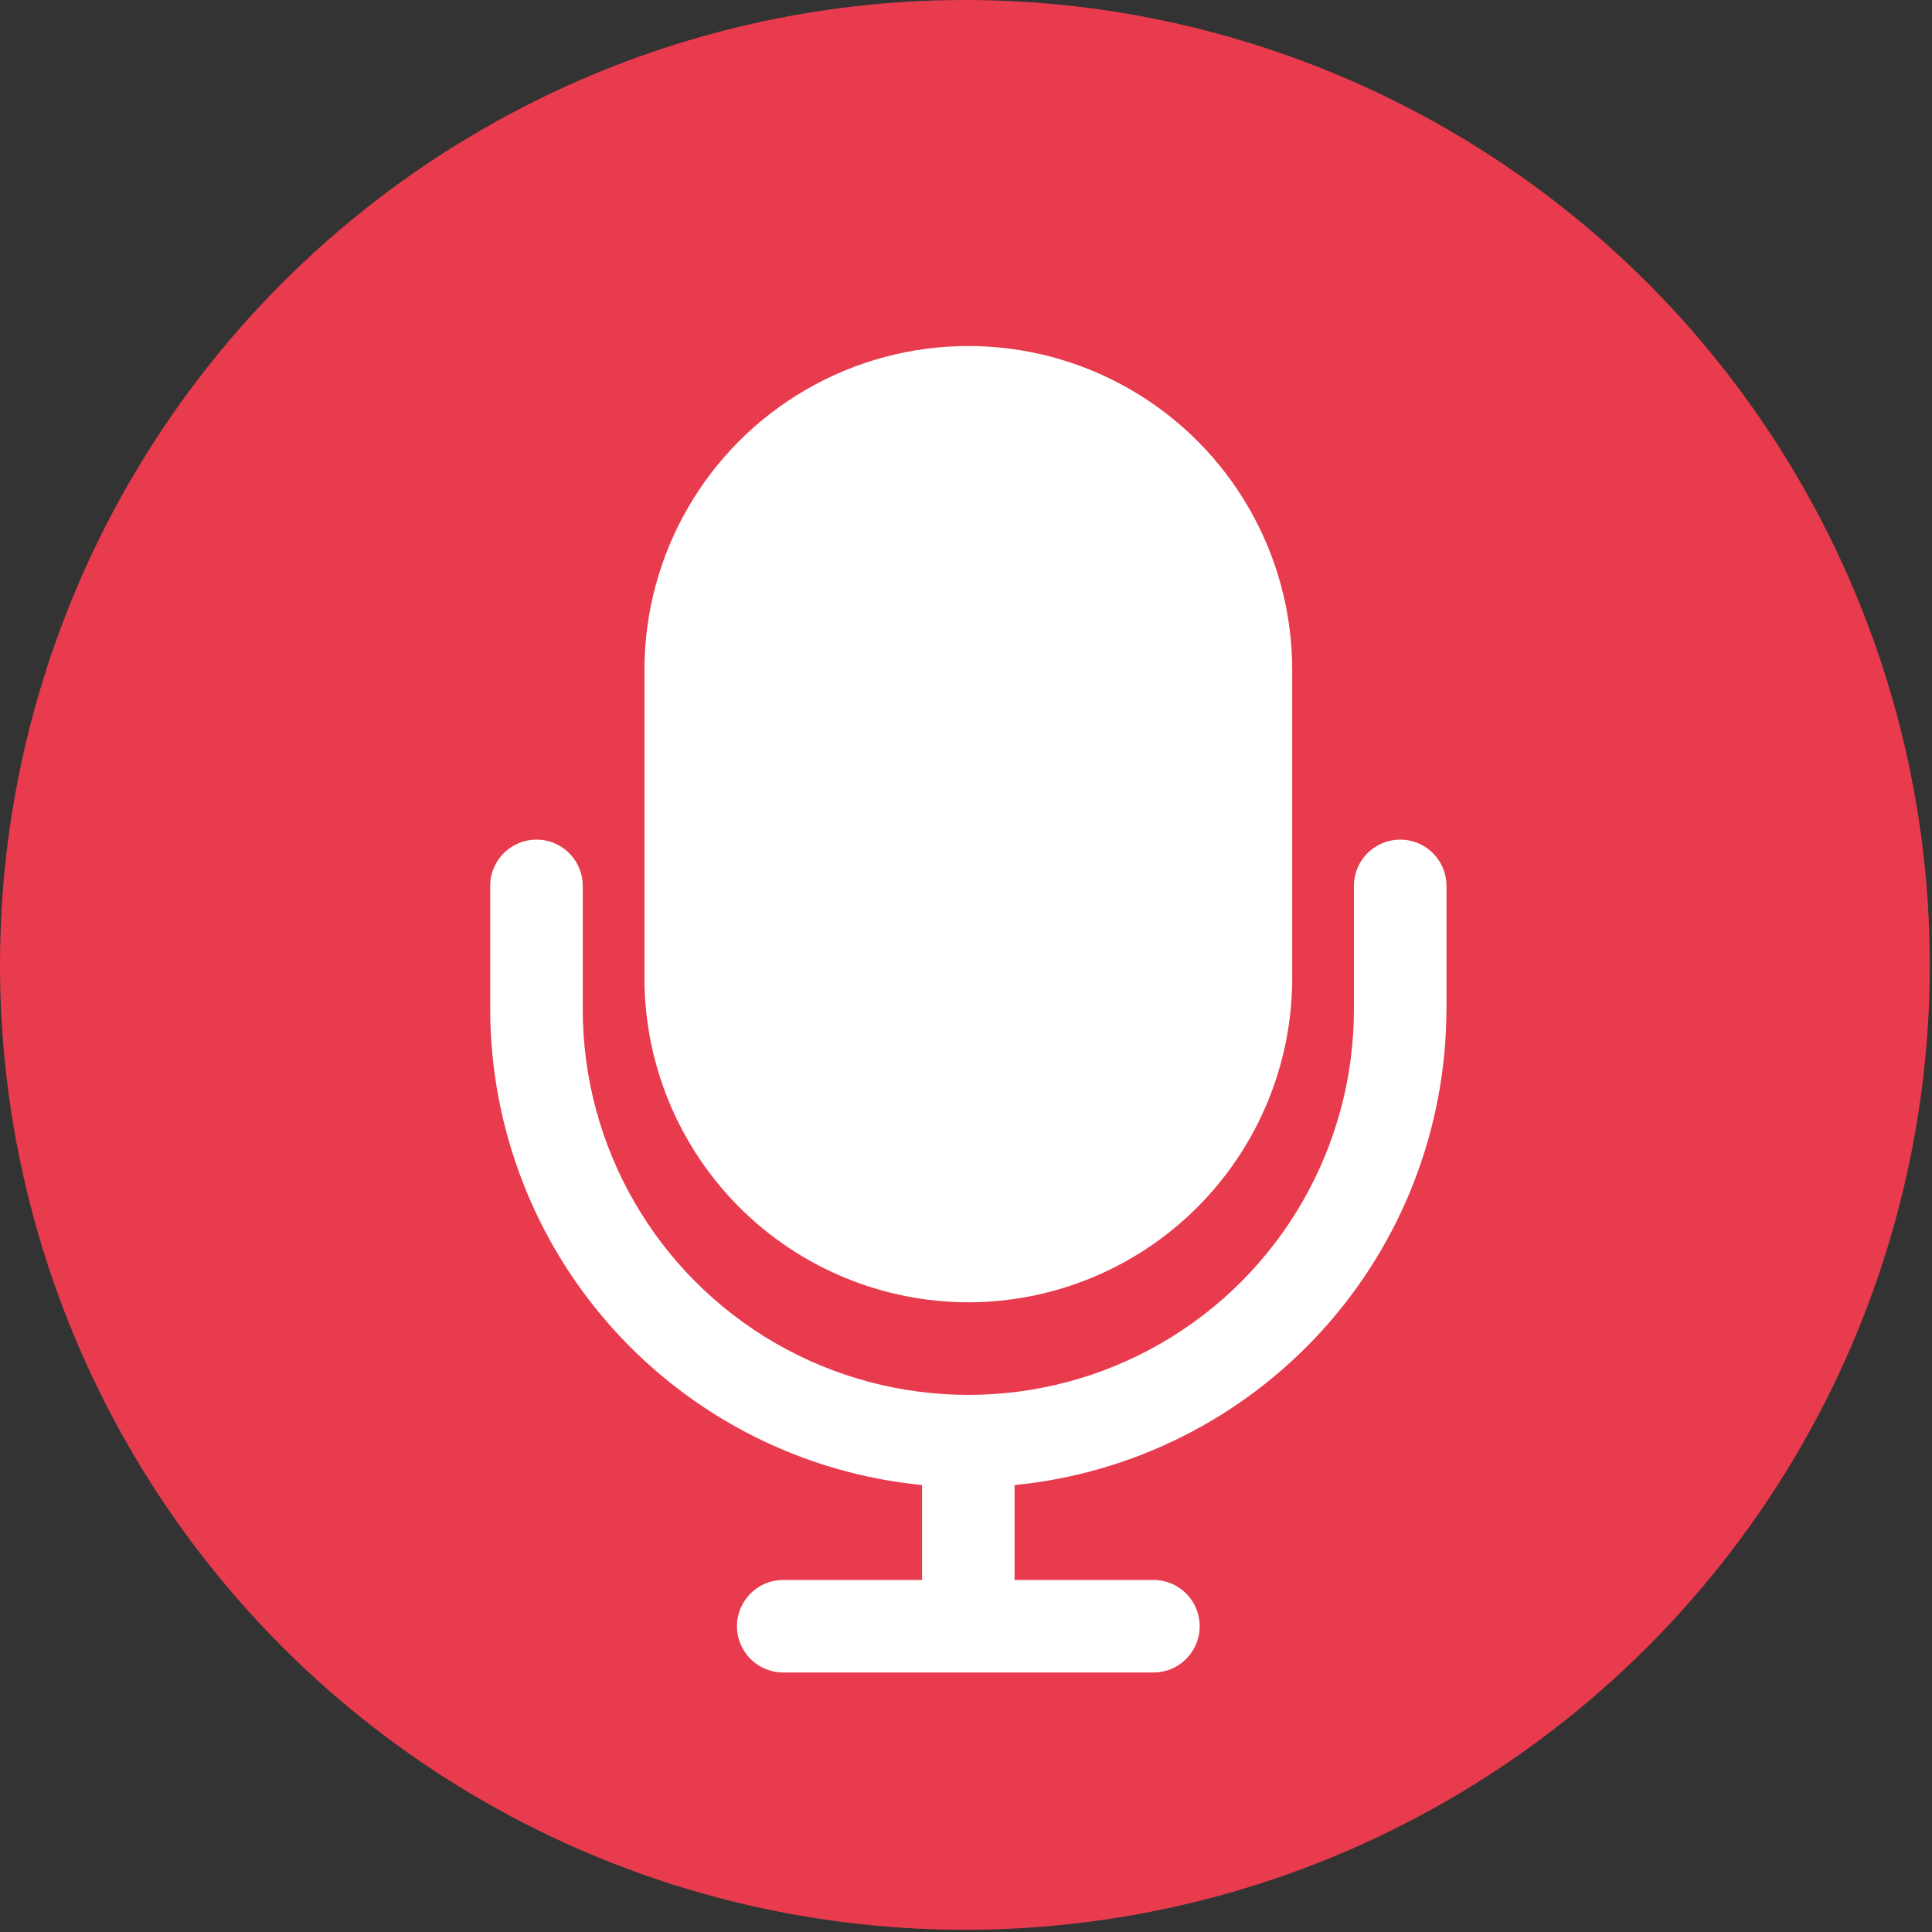
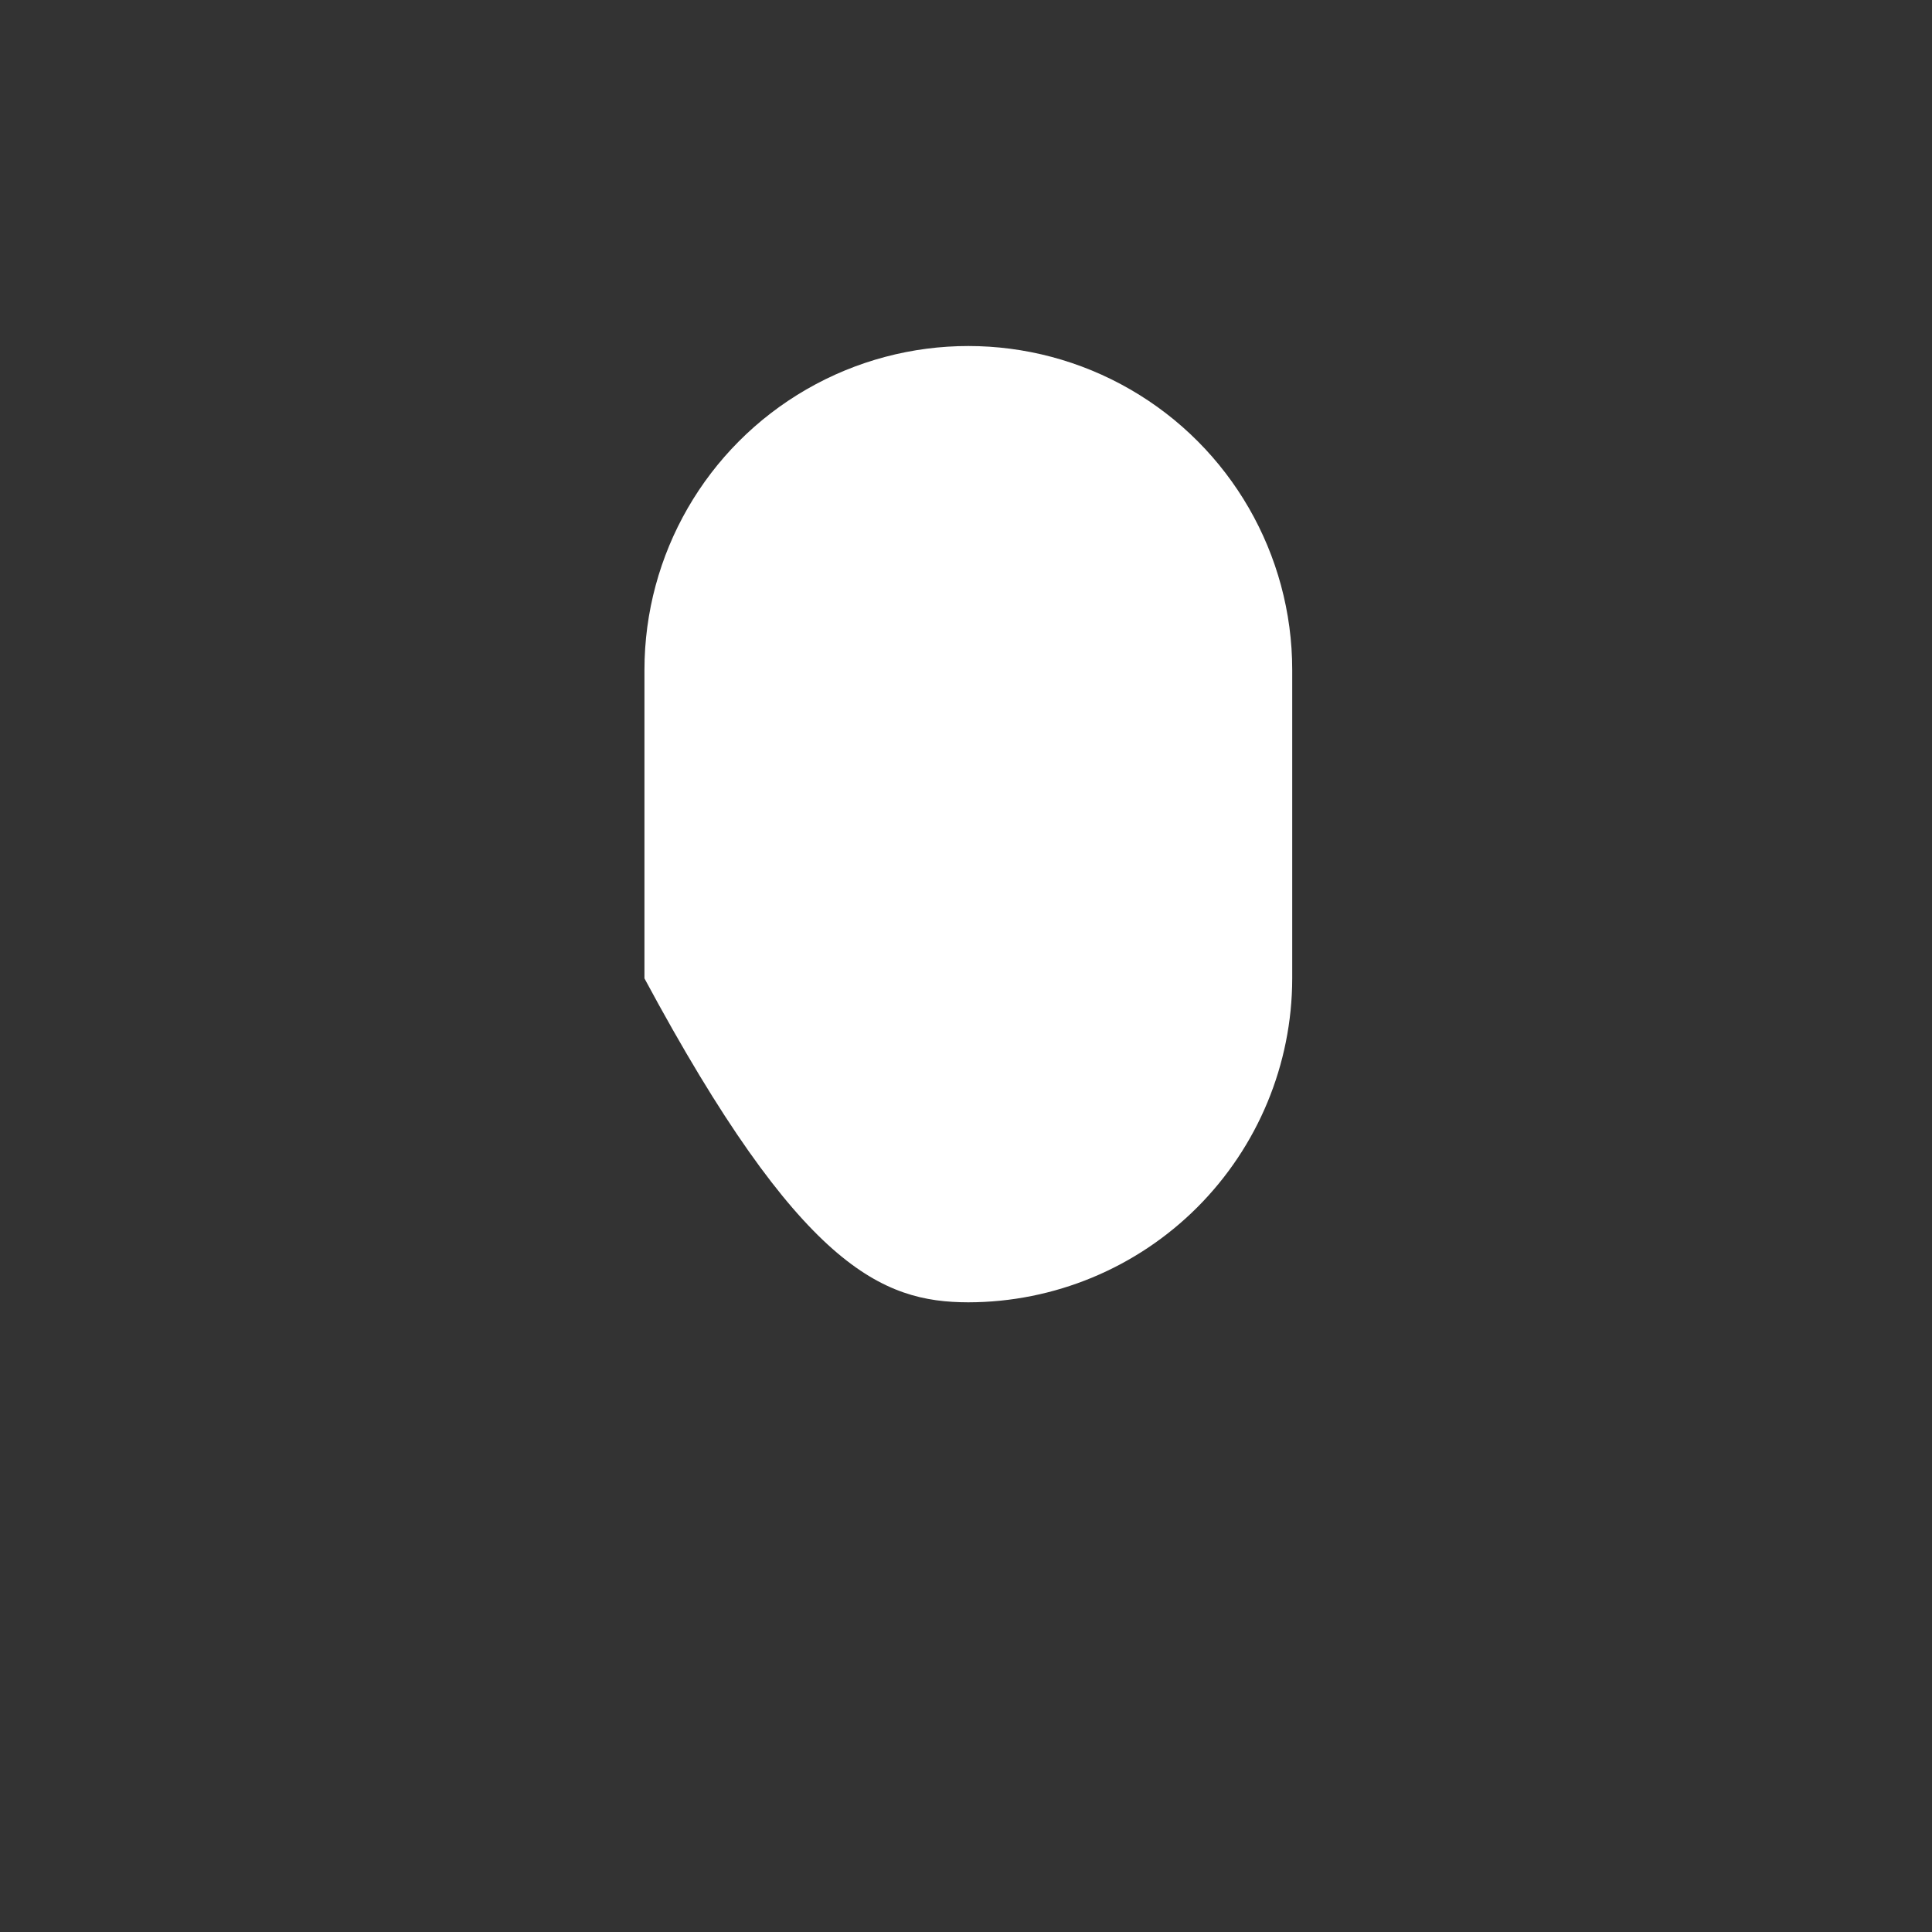
<svg xmlns="http://www.w3.org/2000/svg" width="67" height="67" viewBox="0 0 67 67" fill="none">
  <rect x="0" y="0" width="67" height="67" fill="#333333" stroke="none" />
-   <circle cx="33.462" cy="33.462" r="33.462" fill="#E83B4D" />
-   <path d="M33.581 45.163C36.559 45.159 39.414 43.975 41.52 41.869C43.625 39.763 44.81 36.908 44.813 33.93V23.232V23.233C44.813 19.22 42.673 15.511 39.197 13.505C35.722 11.498 31.44 11.498 27.965 13.505C24.489 15.511 22.349 19.22 22.349 23.233V33.931V33.93C22.352 36.908 23.537 39.763 25.642 41.869C27.748 43.975 30.603 45.159 33.581 45.163Z" fill="white" />
-   <path d="M50.163 35.001V30.722C50.163 30.149 49.857 29.619 49.36 29.332C48.864 29.046 48.252 29.046 47.756 29.332C47.259 29.619 46.953 30.149 46.953 30.722V35.001C46.953 39.778 44.405 44.193 40.268 46.582C36.13 48.97 31.033 48.97 26.895 46.582C22.758 44.193 20.209 39.779 20.209 35.001V30.722C20.209 30.149 19.903 29.619 19.407 29.332C18.91 29.046 18.299 29.046 17.802 29.332C17.306 29.619 17 30.149 17 30.722V35.001C17.005 39.119 18.541 43.088 21.308 46.137C24.076 49.186 27.878 51.098 31.976 51.501V54.791H27.162C26.589 54.791 26.059 55.097 25.773 55.594C25.486 56.09 25.486 56.702 25.773 57.198C26.059 57.695 26.589 58.001 27.162 58.001H39.999C40.573 58.001 41.102 57.695 41.389 57.198C41.675 56.702 41.675 56.09 41.389 55.594C41.102 55.097 40.573 54.791 39.999 54.791H35.185V51.501C39.284 51.098 43.086 49.186 45.853 46.137C48.621 43.088 50.156 39.119 50.161 35.001H50.163Z" fill="white" />
+   <path d="M33.581 45.163C36.559 45.159 39.414 43.975 41.52 41.869C43.625 39.763 44.81 36.908 44.813 33.93V23.232V23.233C44.813 19.22 42.673 15.511 39.197 13.505C35.722 11.498 31.44 11.498 27.965 13.505C24.489 15.511 22.349 19.22 22.349 23.233V33.931V33.93C27.748 43.975 30.603 45.159 33.581 45.163Z" fill="white" />
</svg>